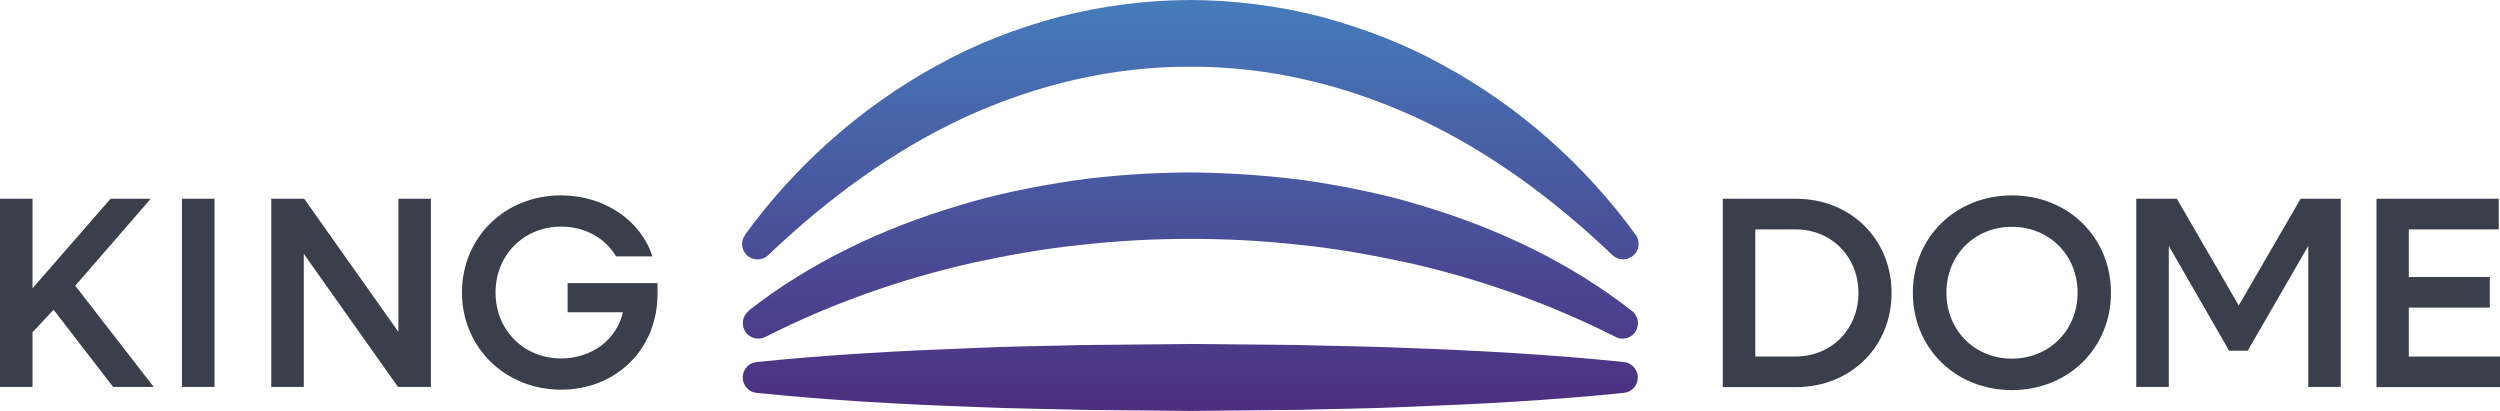
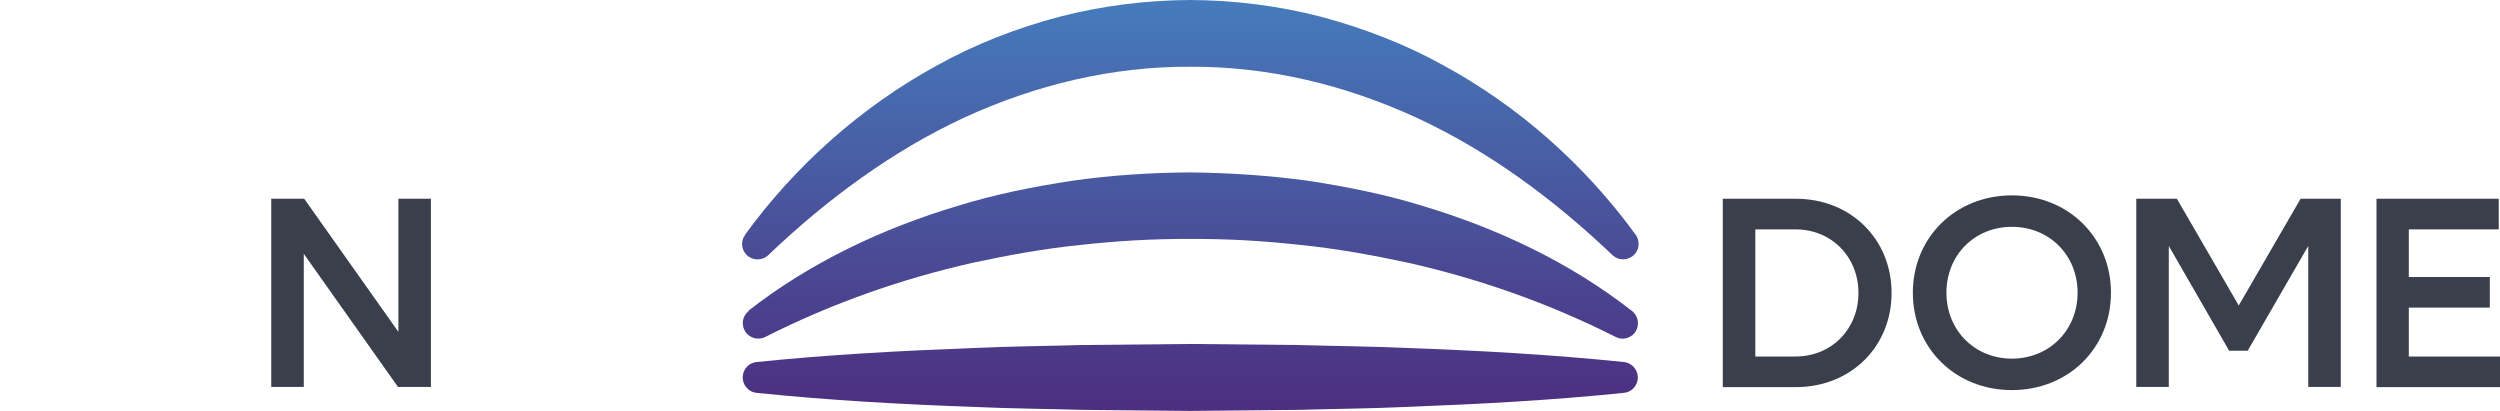
<svg xmlns="http://www.w3.org/2000/svg" xmlns:xlink="http://www.w3.org/1999/xlink" id="Layer_2" data-name="Layer 2" viewBox="0 0 117.6 19.33">
  <defs>
    <style>
      .cls-1 {
        fill: url(#linear-gradient-3);
      }

      .cls-2 {
        fill: url(#linear-gradient-2);
      }

      .cls-3 {
        fill: url(#linear-gradient);
      }

      .cls-4 {
        fill: #3a3f4b;
      }
    </style>
    <linearGradient id="linear-gradient" x1="55.98" y1="-6.56" x2="55.98" y2="20.18" gradientUnits="userSpaceOnUse">
      <stop offset="0" stop-color="#4396d1" />
      <stop offset="1" stop-color="#4d2a7c" />
    </linearGradient>
    <linearGradient id="linear-gradient-2" x1="55.98" y1="-6.56" x2="55.98" y2="20.18" xlink:href="#linear-gradient" />
    <linearGradient id="linear-gradient-3" x1="55.98" x2="55.98" y2="20.18" xlink:href="#linear-gradient" />
  </defs>
  <g id="Layer_1-2" data-name="Layer 1">
    <g>
-       <path class="cls-4" d="M0,9.35h1.53v4.21s3.67-4.21,3.67-4.21h1.89l-3.55,4.09,3.69,4.76h-1.91l-2.8-3.63-.99,1.06v2.57S0,18.2,0,18.2v-8.85Z" />
-       <path class="cls-4" d="M8.56,9.35h1.53v8.85s-1.53,0-1.53,0v-8.85Z" />
      <path class="cls-4" d="M12.76,9.35h1.55l4.43,6.26v-6.26s1.53,0,1.53,0v8.85s-1.55,0-1.55,0l-4.43-6.26v6.26s-1.53,0-1.53,0v-8.85Z" />
-       <path class="cls-4" d="M21.73,13.77c0-2.6,2.01-4.58,4.66-4.58,2.05,0,3.76,1.19,4.3,2.87h-1.71c-.5-.85-1.45-1.4-2.59-1.4-1.74,0-3.08,1.33-3.08,3.1,0,1.77,1.33,3.1,3.08,3.1,1.46,0,2.62-.89,2.91-2.17h-2.6v-1.37h4.23v.51c0,2.57-1.92,4.5-4.54,4.5s-4.66-1.98-4.66-4.58Z" />
    </g>
    <g>
      <path class="cls-4" d="M81.04,9.35h3.44c2.58,0,4.5,1.9,4.5,4.43,0,2.53-1.92,4.43-4.5,4.43h-3.44v-8.85ZM82.57,10.79v5.98h1.89c1.69,0,2.96-1.28,2.96-2.99,0-1.71-1.27-2.99-2.96-2.99h-1.89Z" />
      <path class="cls-4" d="M89.98,13.77c0-2.6,2.01-4.58,4.66-4.58s4.66,1.98,4.66,4.58c0,2.6-2,4.58-4.66,4.58s-4.66-1.98-4.66-4.58ZM97.73,13.77c0-1.77-1.33-3.1-3.09-3.1s-3.08,1.33-3.08,3.1c0,1.77,1.33,3.1,3.08,3.1s3.09-1.33,3.09-3.1Z" />
      <path class="cls-4" d="M100.5,9.35h1.9l2.91,5.02,2.91-5.02h1.89v8.85s-1.53,0-1.53,0v-6.63s-2.85,4.93-2.85,4.93h-.87l-2.84-4.93v6.63s-1.53,0-1.53,0v-8.85Z" />
      <path class="cls-4" d="M111.78,9.35h5.76v1.44h-4.23v2.24h3.81v1.44h-3.81v2.3h4.3v1.44s-5.82,0-5.82,0v-8.85Z" />
    </g>
    <g>
      <path class="cls-3" d="M35.04,11.05c2.35-3.23,5.44-6.01,9.05-7.98,1.8-1,3.74-1.75,5.74-2.28,2.01-.52,4.08-.78,6.16-.79,2.08.01,4.15.27,6.16.79,2,.54,3.94,1.28,5.74,2.28,3.61,1.96,6.7,4.74,9.05,7.97.24.33.17.78-.16,1.02-.29.21-.68.18-.93-.06h0c-2.78-2.65-5.84-4.9-9.21-6.46-3.36-1.55-6.99-2.42-10.65-2.4-3.66-.02-7.29.85-10.65,2.4-3.36,1.56-6.43,3.82-9.2,6.46h0c-.29.28-.75.27-1.03-.02-.25-.26-.27-.65-.06-.93Z" />
      <path class="cls-2" d="M35.19,14.63c2.9-2.27,6.3-3.88,9.84-4.94,1.77-.55,3.59-.91,5.42-1.19,1.83-.26,3.68-.38,5.53-.39,1.85.02,3.7.14,5.53.39,1.83.28,3.65.64,5.42,1.19,3.54,1.06,6.94,2.67,9.84,4.94.32.25.37.71.13,1.02-.22.28-.6.36-.9.2h0c-3.13-1.58-6.4-2.73-9.76-3.49-1.68-.36-3.38-.67-5.09-.84-1.71-.19-3.43-.29-5.15-.28-1.72-.01-3.44.09-5.15.28-1.71.17-3.41.48-5.09.84-3.36.76-6.64,1.91-9.76,3.49h0c-.36.18-.8.04-.98-.32-.16-.32-.07-.69.2-.9Z" />
      <path class="cls-1" d="M35.59,17.03c3.4-.35,6.8-.53,10.2-.66,1.7-.08,3.4-.09,5.1-.14l5.1-.05,5.1.05c1.7.05,3.4.06,5.1.14,3.4.12,6.8.31,10.2.66.4.04.69.4.65.8-.04.35-.31.62-.65.65-3.4.35-6.8.53-10.2.66-1.7.08-3.4.09-5.1.14l-5.1.05-5.1-.05c-1.7-.05-3.4-.06-5.1-.14-3.4-.12-6.8-.31-10.2-.66-.4-.04-.69-.4-.65-.8.04-.35.31-.62.65-.65Z" />
    </g>
  </g>
</svg>